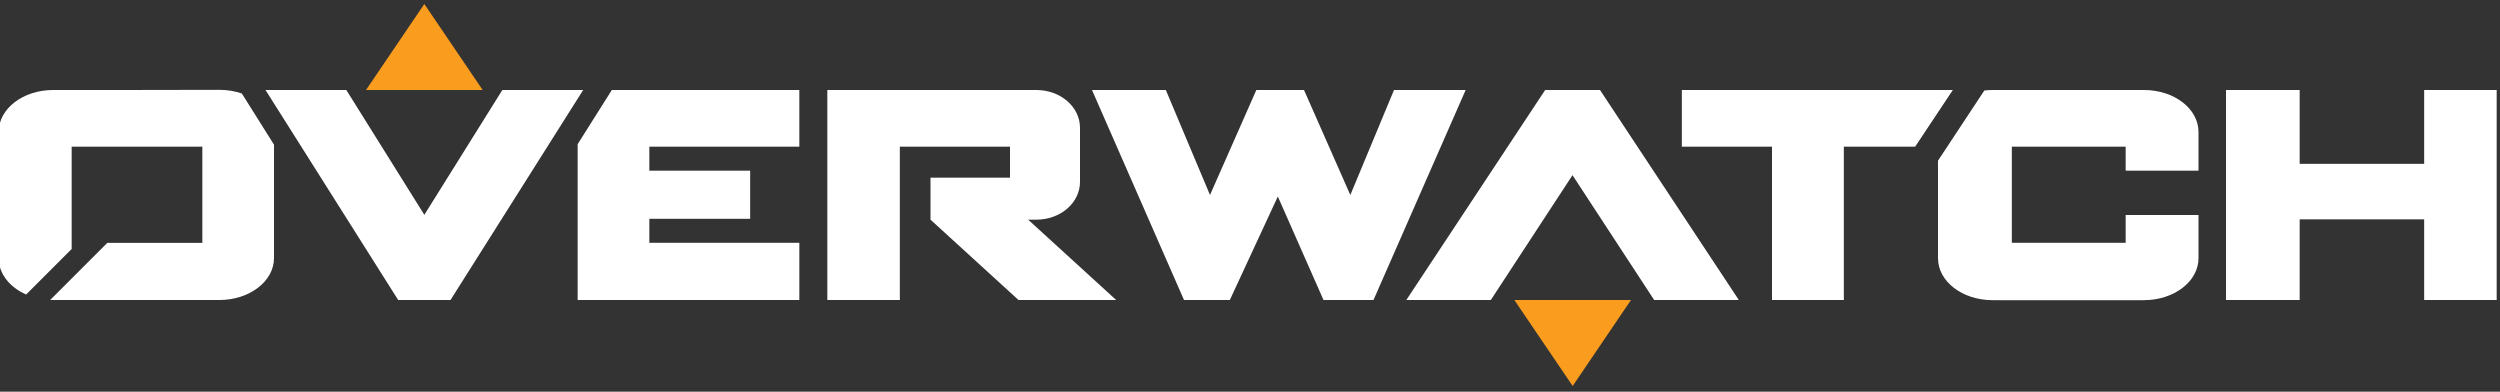
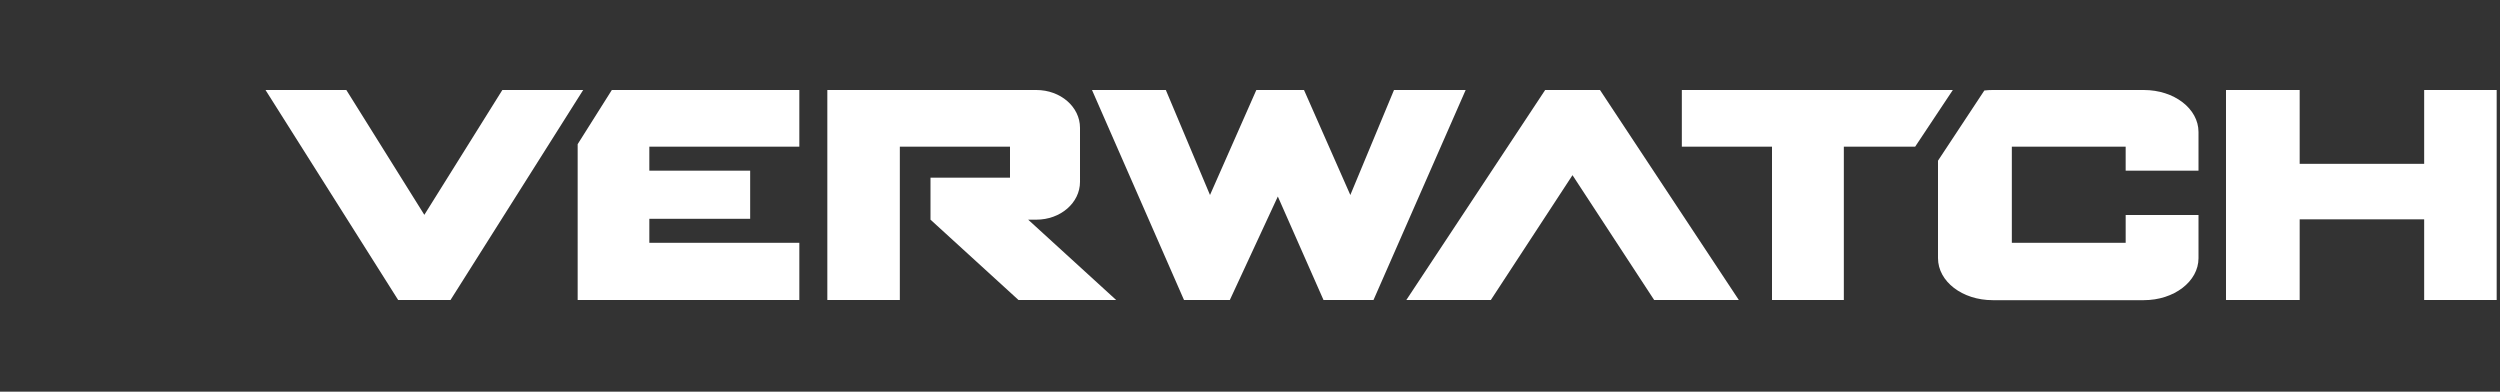
<svg xmlns="http://www.w3.org/2000/svg" version="1.1" id="Layer_1" x="0px" y="0px" viewBox="0 0 1500 235" style="enable-background:new 0 0 1500 235;" xml:space="preserve">
  <rect x="0" y="0" width="1500" height="235" fill="#333333" stroke="none" />
  <style type="text/css">
	.st0{fill:#FFFFFF;}
	.st1{fill:#FA9C1E;}
</style>
  <g>
    <title>Overwatch Logo - Text</title>
    <g id="svg_1">
-       <path id="rect3776" class="st0" d="M31.9,54C13.8,54-0.8,65.2-0.8,79.2v75.6c0,9.4,6.6,17.6,16.5,21.9L43,149.4v-3.8V88h78.4v57.7    h-57l-34.3,34.3c0.6,0,1.2,0,1.9,0h99.6c18.1,0,32.8-11.2,32.8-25.2V86.8l-19.3-30.7c-4.1-1.4-8.6-2.2-13.4-2.2    C131.5,54,31.9,54,31.9,54z" />
      <path id="rect3776-0" class="st0" d="M1195.5,54c-1.7,0-3.3,0.1-4.9,0.3l-27.8,42.1v58.5c0,14,14.6,25.2,32.8,25.2h90.7    c18.1,0,32.8-11.2,32.8-25.2v-25.9h-43.7v16.7h-68.3V88h68.3v14.4h43.7V79.2c0-14-14.6-25.2-32.8-25.2    C1286.2,54,1195.5,54,1195.5,54z" />
      <path id="path3863" class="st0" d="M159.3,54l79.6,126h15.7h15.7l79.6-126h-48.5l-46.8,74.9L207.8,54L159.3,54L159.3,54L159.3,54z    " />
      <path id="rect3885" class="st0" d="M367.1,54l-20.5,32.5V180h133v-34.3h-29.5h-60.5v-14.4h60.5v-28.9h-60.5V88h90V54    C479.6,54,367.1,54,367.1,54z" />
-       <path id="rect3950" class="st0" d="M496.4,54v22.7v32.5V180h43.5v-34.3v-13.8V88h18.4H606v18.6h-47.7v25.2l52.8,48.2h58.6    l-52.8-48.2h4.9c14.5,0,26.2-10.1,26.2-22.7V76.7c0-12.6-11.7-22.7-26.2-22.7h-81.9h-17.3C522.6,54,496.4,54,496.4,54z" />
+       <path id="rect3950" class="st0" d="M496.4,54v22.7v32.5V180h43.5v-13.8V88h18.4H606v18.6h-47.7v25.2l52.8,48.2h58.6    l-52.8-48.2h4.9c14.5,0,26.2-10.1,26.2-22.7V76.7c0-12.6-11.7-22.7-26.2-22.7h-81.9h-17.3C522.6,54,496.4,54,496.4,54z" />
      <path id="path3863-2" class="st0" d="M843.8,180l83.3-126h16.4H960l83.3,126h-50.8l-49-74.9l-49,74.9H843.8z" />
      <path id="path3982" class="st0" d="M655.2,54l55.2,126h27.5l28.8-62.1l27.4,62.1h30l55.3-126h-43l-26.2,63l-27.8-63h-15.7h-12.9    l-27.8,63l-26.5-63C699.5,54,655.2,54,655.2,54z" />
      <path id="rect4003" class="st0" d="M1009.1,54v34h54.1v92h43.1V88h42.8l22.6-34H1009.1z" />
      <path id="rect4024" class="st0" d="M1335.6,54v126h44.2v-48.4h74.7V180h43.5V54h-43.5v44.3h-74.7V54H1335.6z" />
-       <path id="path4072" class="st1" d="M219.6,54l35-51.6l35,51.6h-35H219.6z" />
-       <path id="path4072-1" class="st1" d="M908.6,180l35,51.6l35-51.6h-35H908.6z" />
    </g>
  </g>
</svg>